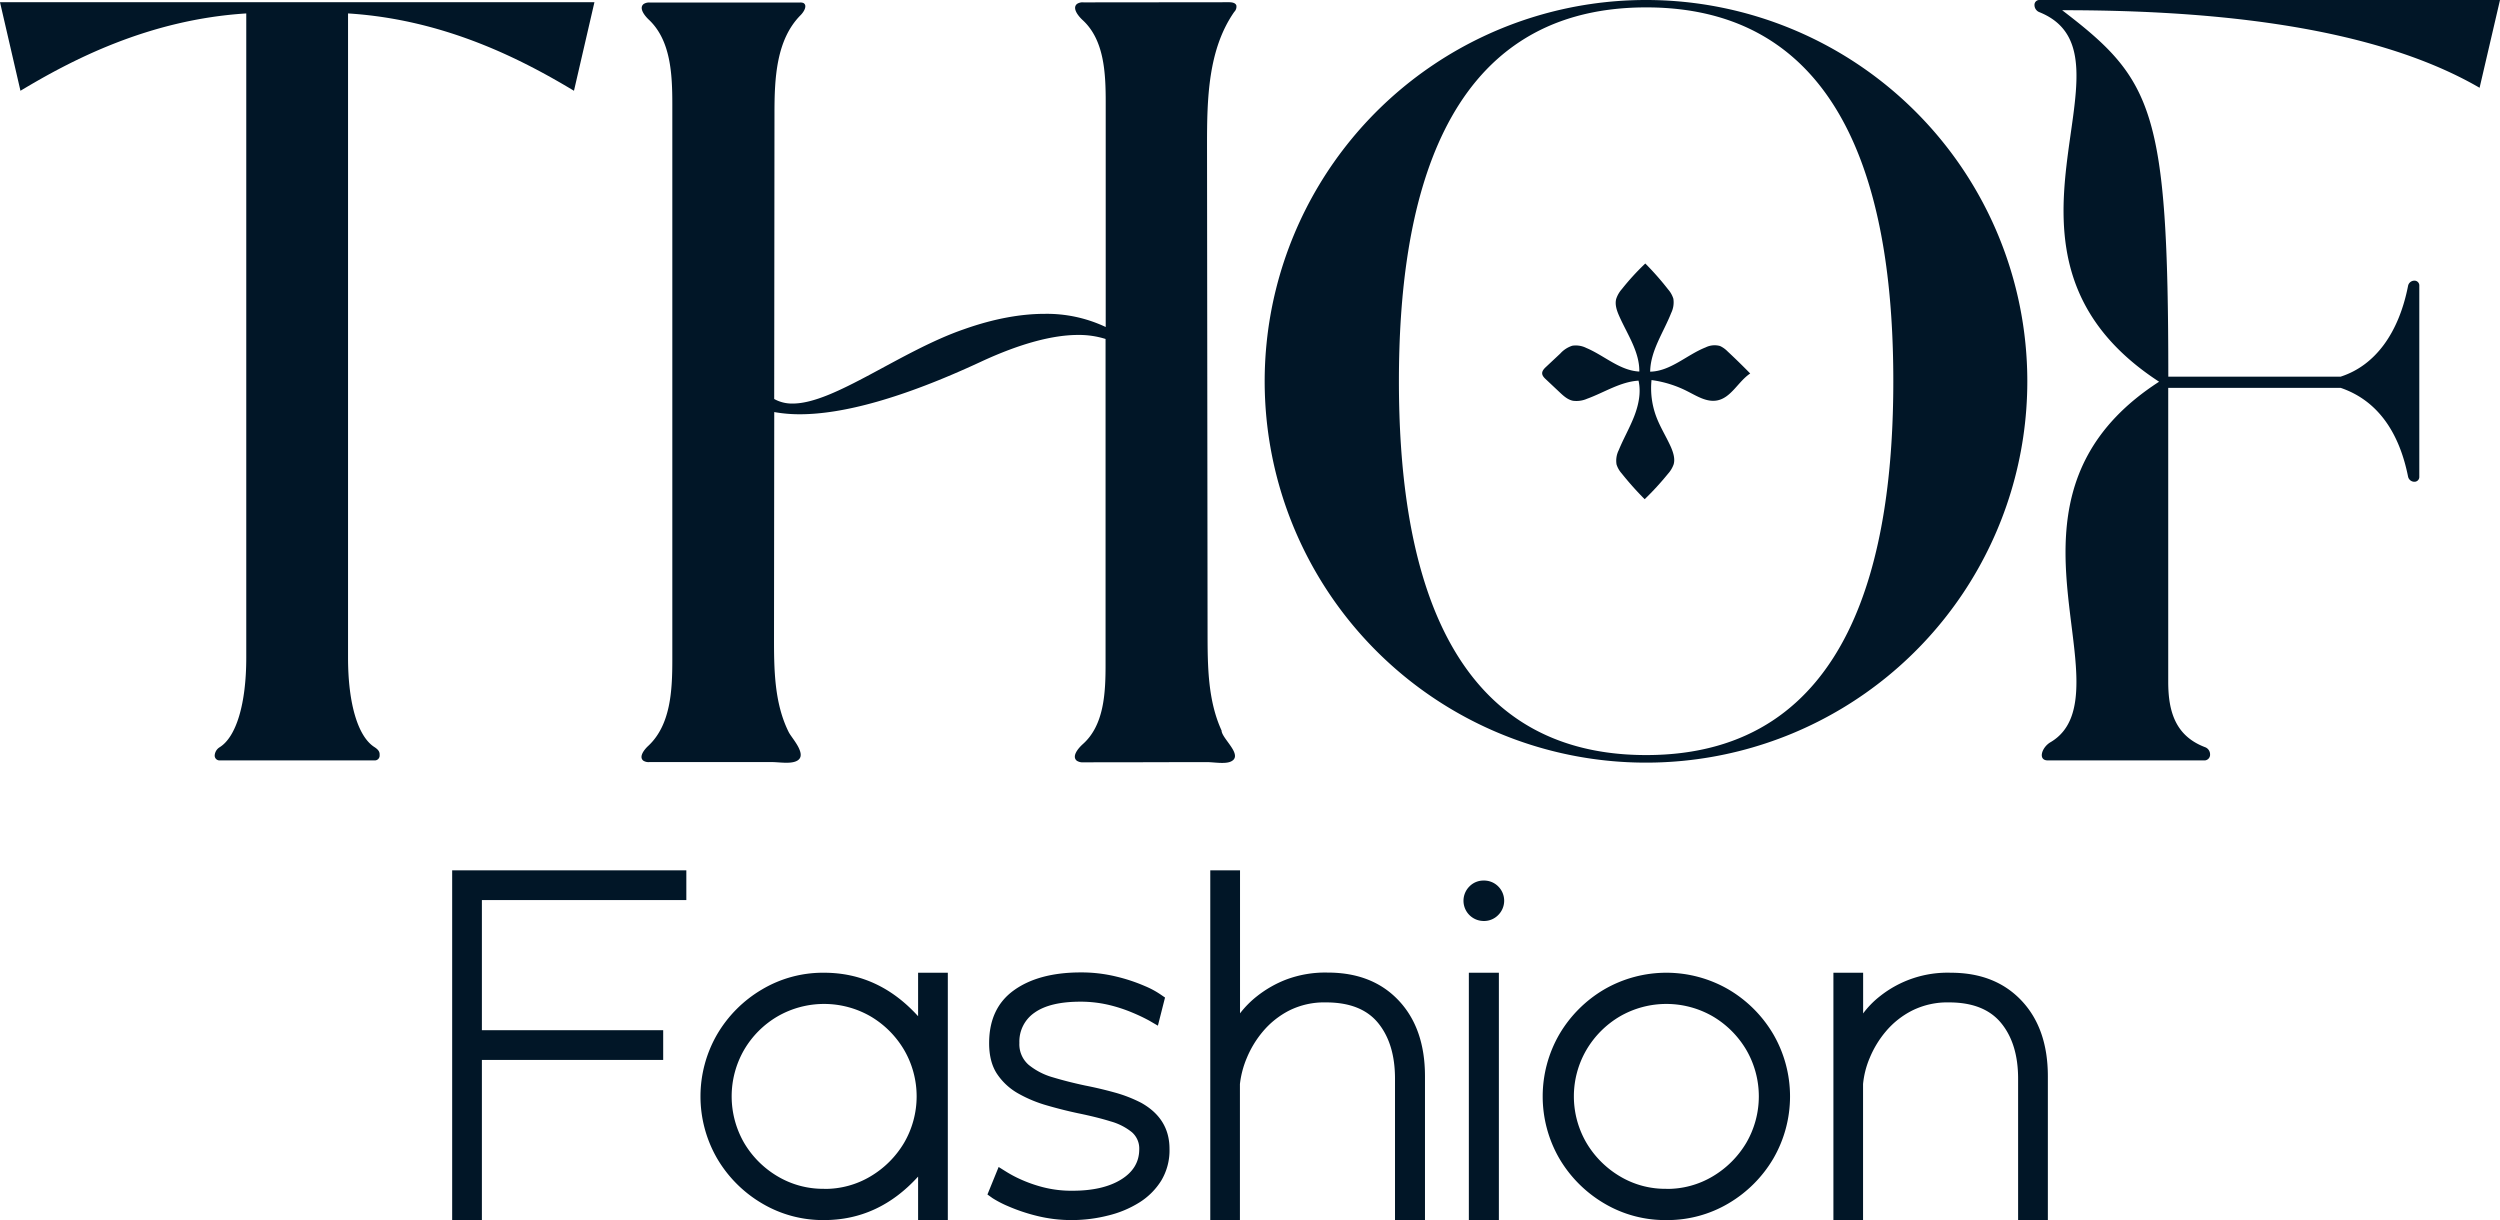
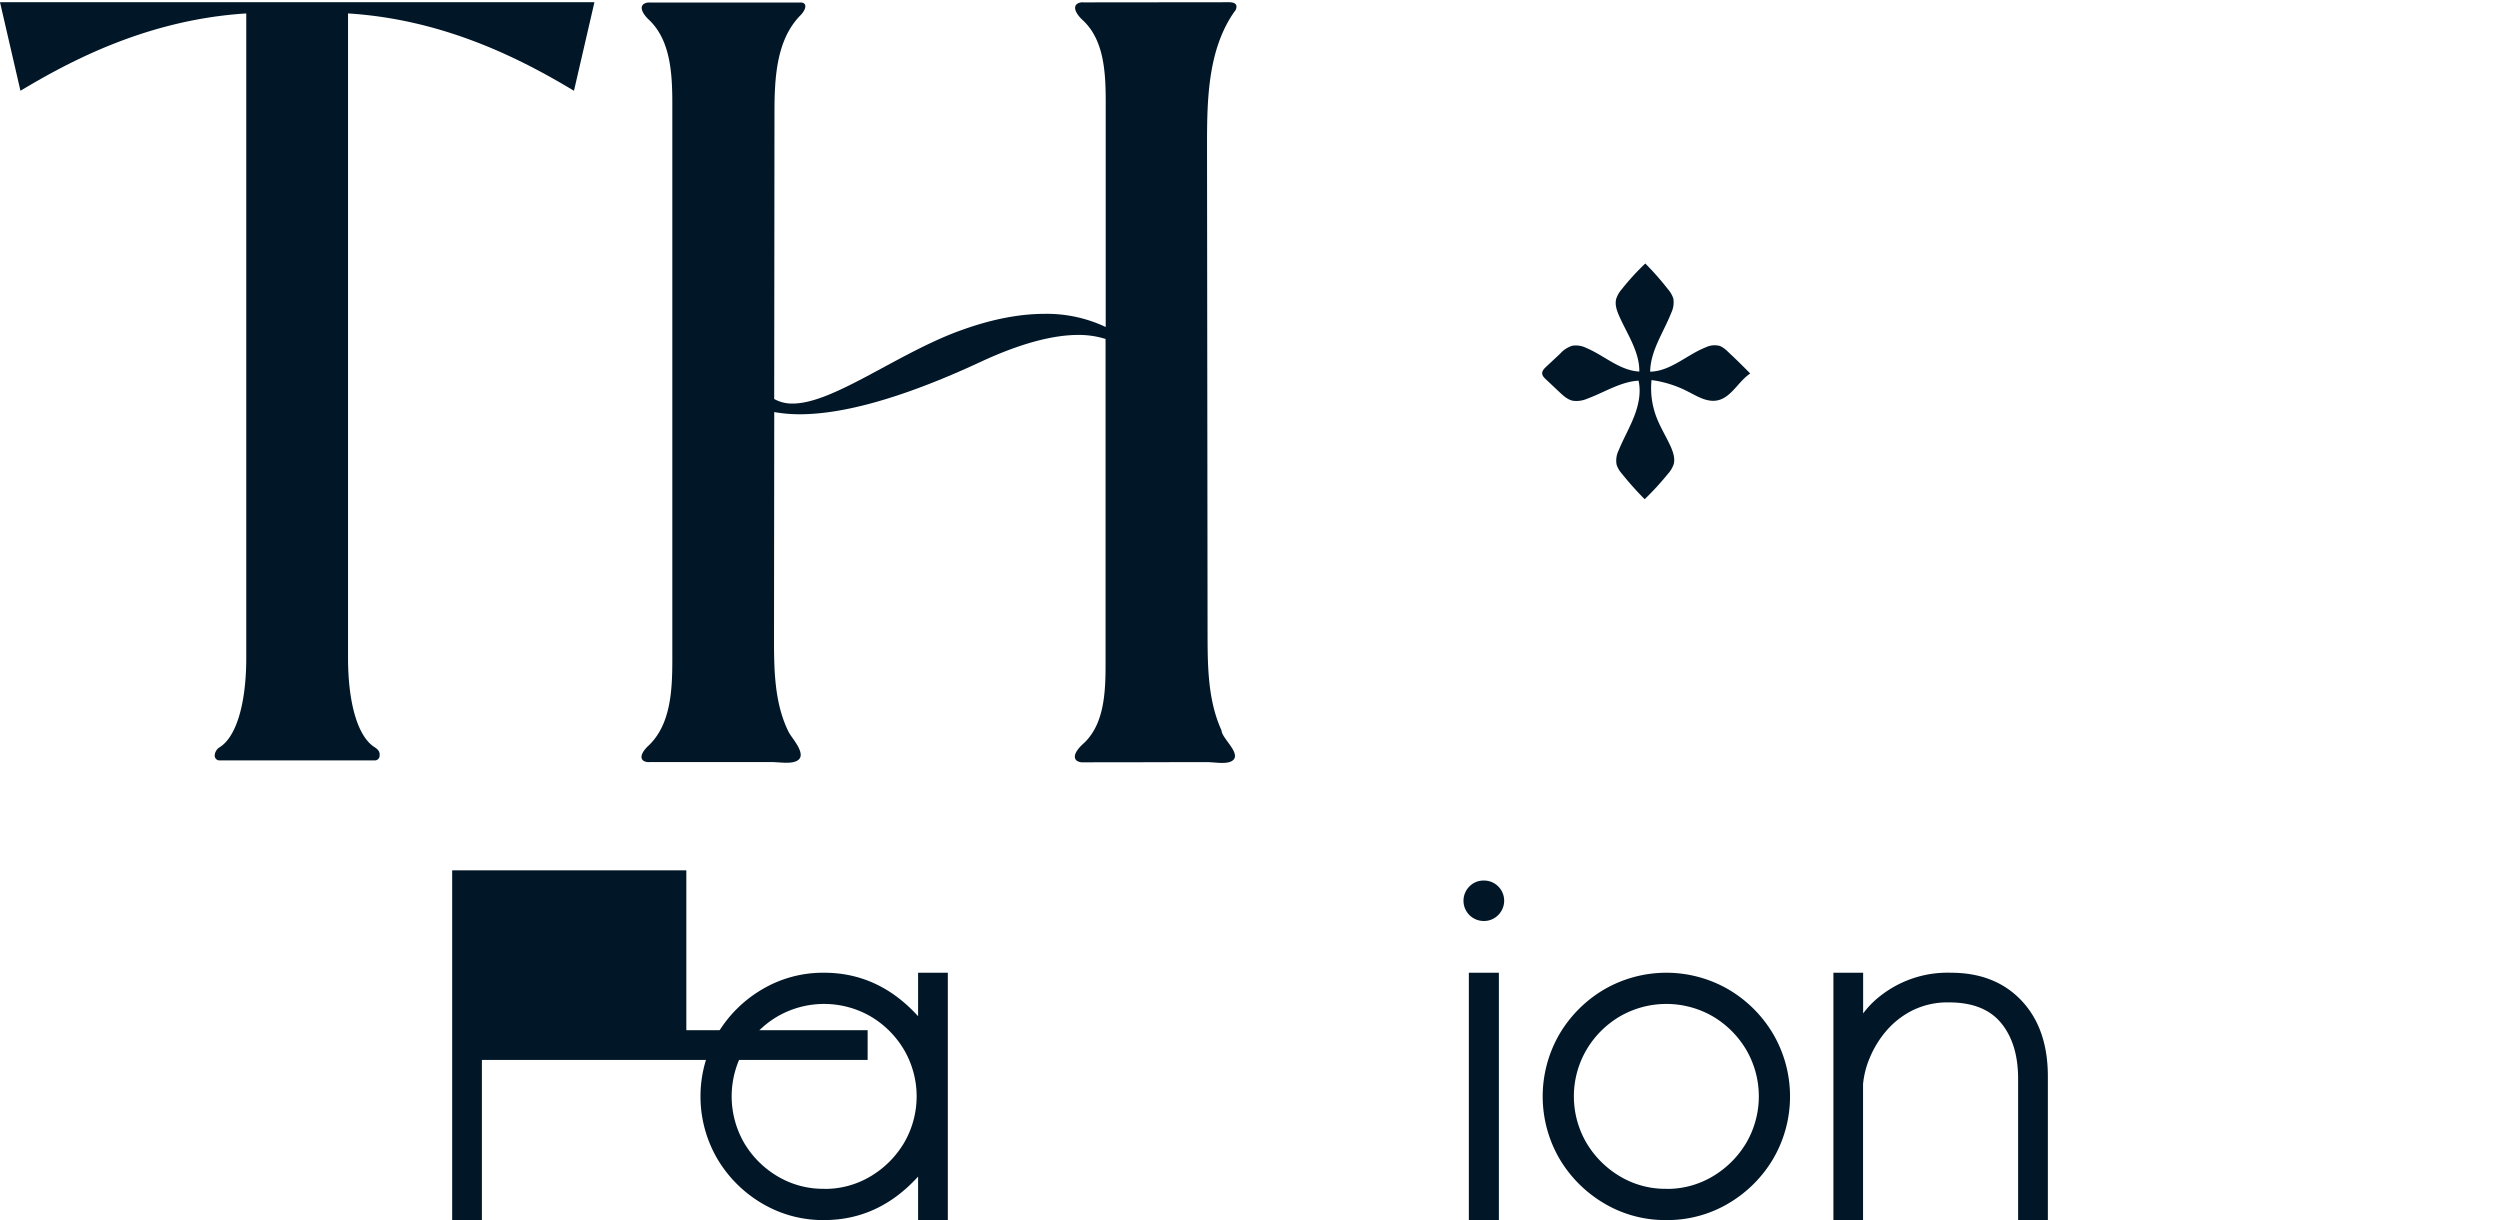
<svg xmlns="http://www.w3.org/2000/svg" viewBox="0 0 977.4 476.97">
  <defs>
    <style>.cls-1{fill:#011627;}</style>
  </defs>
  <g data-sanitized-data-name="Layer 2" data-name="Layer 2" id="Layer_2">
    <g data-sanitized-data-name="Layer 1" data-name="Layer 1" id="Layer_1-2">
-       <path d="M188.4,477H176.78V340.26h91.55v11.62H188.4v50.88h70.88v11.62H188.4Z" class="cls-1" />
+       <path d="M188.4,477H176.78V340.26h91.55v11.62v50.88h70.88v11.62H188.4Z" class="cls-1" />
      <path d="M370.56,477H358.94V460q-15.44,17-36.78,17a46.61,46.61,0,0,1-24.24-6.52,49.32,49.32,0,0,1-17.53-17.53,48.46,48.46,0,0,1,0-48.59,49.24,49.24,0,0,1,17.53-17.53,46.62,46.62,0,0,1,24.24-6.53q21.34,0,36.78,17v-17h11.62Zm-48.4-12.19a34.67,34.67,0,0,0,18.2-4.91,37.44,37.44,0,0,0,13.1-13.1,36.08,36.08,0,0,0,0-36.34,37,37,0,0,0-13.1-13.1,36.41,36.41,0,0,0-36.35,0,36.47,36.47,0,0,0-13.1,13.1,36.4,36.4,0,0,0,0,36.34,37,37,0,0,0,13.1,13.1A34.77,34.77,0,0,0,322.16,464.78Z" class="cls-1" />
-       <path d="M419.34,477a56.09,56.09,0,0,1-14.24-1.71,69.85,69.85,0,0,1-11-3.72,41.69,41.69,0,0,1-6.05-3.14l-2-1.43,4.38-10.76c1,.63,2.08,1.31,3.2,2a45.67,45.67,0,0,0,5.33,2.81,53.47,53.47,0,0,0,8.81,3.1,44.56,44.56,0,0,0,11.53,1.38q11.91,0,19-4.38t7.1-11.81a8.45,8.45,0,0,0-2.91-6.72,23,23,0,0,0-8.24-4.19q-5.34-1.67-12.77-3.19-5.89-1.25-11.95-3a51.43,51.43,0,0,1-11.24-4.62,24.26,24.26,0,0,1-8.39-7.62q-3.19-4.71-3.19-12.15,0-13.71,9.67-20.67t26-7a57.47,57.47,0,0,1,14.24,1.67,66.88,66.88,0,0,1,11,3.67,34.1,34.1,0,0,1,6.05,3.24l1.81,1.24L452.69,401,449.26,399a71.41,71.41,0,0,0-6.62-3.14,58.44,58.44,0,0,0-9.24-3,47.74,47.74,0,0,0-11-1.24q-11.81,0-17.86,4.24a13.67,13.67,0,0,0-6,11.87,10.65,10.65,0,0,0,3.67,8.62,26.44,26.44,0,0,0,9.48,4.86q5.81,1.75,12.57,3.19,5.82,1.14,11.48,2.71a53.61,53.61,0,0,1,10.43,4.05q11.06,6.19,11.06,18a23,23,0,0,1-3.24,12.43,26.8,26.8,0,0,1-8.63,8.58,41.12,41.12,0,0,1-12.14,5.05A57.63,57.63,0,0,1,419.34,477Z" class="cls-1" />
-       <path d="M557.11,477H545.39V421.72q0-13.64-6.57-21.73t-20.39-8.09A30.61,30.61,0,0,0,504,395.09a33.15,33.15,0,0,0-10.19,8.1,39.47,39.47,0,0,0-6.34,10.38,36.83,36.83,0,0,0-2.71,10.24V477H473.17V340.26H484.8v55.92a38.09,38.09,0,0,1,6.71-6.76A43.92,43.92,0,0,1,502.76,383a43.42,43.42,0,0,1,16.33-2.76q17.45,0,27.73,10.91t10.29,29.58Z" class="cls-1" />
      <path d="M580.07,360.07a7.91,7.91,0,0,1-5.57-13.52,7.65,7.65,0,0,1,5.57-2.29,7.79,7.79,0,0,1,5.67,2.29,7.88,7.88,0,0,1,0,11.19A7.71,7.71,0,0,1,580.07,360.07ZM586,477H574.26v-96.7H586Z" class="cls-1" />
      <path d="M651.43,477a46.67,46.67,0,0,1-24.25-6.52,49.4,49.4,0,0,1-17.53-17.53,48.52,48.52,0,0,1,0-48.59,49.32,49.32,0,0,1,17.53-17.53,48.46,48.46,0,0,1,48.59,0,49.24,49.24,0,0,1,17.53,17.53,48.46,48.46,0,0,1,0,48.59,49.32,49.32,0,0,1-17.53,17.53A46.81,46.81,0,0,1,651.43,477Zm0-12.19a34.69,34.69,0,0,0,18.2-4.91,37.44,37.44,0,0,0,13.1-13.1,36.14,36.14,0,0,0,0-36.34,37,37,0,0,0-13.1-13.1,36.32,36.32,0,0,0-36.3,0,36.87,36.87,0,0,0-13.1,13.1,36.08,36.08,0,0,0,0,36.34,37.36,37.36,0,0,0,13.1,13.1A34.47,34.47,0,0,0,651.43,464.78Z" class="cls-1" />
      <path d="M800.63,477H789V421.72q0-13.64-6.62-21.73T762,391.9a30.89,30.89,0,0,0-14.43,3.19,32.89,32.89,0,0,0-10.24,8.1A39.21,39.21,0,0,0,731,413.57a34.51,34.51,0,0,0-2.62,10.24V477H716.79v-96.7h11.62v15.91a35.3,35.3,0,0,1,6.62-6.76,42.44,42.44,0,0,1,27.68-9.15q17.34,0,27.63,10.91t10.29,29.58Z" class="cls-1" />
-       <path d="M643.6,0a149.08,149.08,0,1,0,149,149A149.08,149.08,0,0,0,643.6,0Zm0,295.2c-81.34,0-96.68-79.34-96.68-146.16S562.26,2.89,643.6,2.89,740.21,82.23,740.21,149,724.94,295.2,643.6,295.2Z" class="cls-1" />
      <path d="M675.36,137.33a10,10,0,0,0-2.78-2l-.25-.09a7.9,7.9,0,0,0-5.47.56c-7.42,2.93-13.73,9.34-21.71,9.51.11-8.18,5.21-15.32,8.21-22.93a9.5,9.5,0,0,0,.86-5.59,10.09,10.09,0,0,0-2.08-3.67,109.49,109.49,0,0,0-8.9-10.1,96.26,96.26,0,0,0-9.15,10,11,11,0,0,0-2.22,3.85c-.57,2.21.22,4.53,1.14,6.61,3.14,7.14,8,14,7.9,21.78-7.63-.36-13.71-6.28-20.75-9.23a9.09,9.09,0,0,0-5.47-.86,10.74,10.74,0,0,0-4.68,3.05l-5.66,5.3c-1.86,1.73-1.9,3-.12,4.64l5.43,5.11c1.55,1.46,3.21,3,5.3,3.41a10.31,10.31,0,0,0,5.51-.78c6.72-2.44,13-6.65,20.13-7.08,1.07,4.68,0,9.61-1.75,14.08s-4.18,8.66-6,13.12a9.15,9.15,0,0,0-.85,5.55,9.63,9.63,0,0,0,2,3.51A122.59,122.59,0,0,0,643,195.17a111,111,0,0,0,9.1-9.92,10.94,10.94,0,0,0,2.24-3.74c.6-2.17-.14-4.48-1-6.55-1.77-4-4.18-7.78-5.75-11.9a31.73,31.73,0,0,1-1.91-14.47A43.52,43.52,0,0,1,659.75,153c3.66,1.85,7.48,4.3,11.51,3.57,5.56-1,8.26-7.39,13-10.55Q679.89,141.55,675.36,137.33Z" class="cls-1" />
-       <path d="M977.4,0h-180a1.89,1.89,0,0,0-2,2,3,3,0,0,0,2,2.79C839.73,22,767.51,99.36,844.12,149.24,790.25,184,811.8,234.64,811.8,266.56c0,10-2,18.76-10,23.54-3.6,2-5.19,7.19-1.2,7.19h61.45a2.24,2.24,0,0,0,2-2.4,3,3,0,0,0-2-2.79c-11.57-4.39-14.36-14-14.36-25.54V151.64h67.43c14,4.78,22.75,16.76,26.34,34.71a2.53,2.53,0,0,0,2.39,2,1.89,1.89,0,0,0,2-2V111.73a1.88,1.88,0,0,0-2-2,2.52,2.52,0,0,0-2.39,2c-3.59,18.36-12.77,31.13-26.34,35.52H847.72c0-104.55-6-116.12-41.51-143.26,50.68,0,118.52,4.39,163.21,30.33Z" class="cls-1" />
      <path d="M8,35.49C27.85,23.55,58.09,7.64,96.28,5.25V257.1c0,18.3-4,31-10.34,35a4.08,4.08,0,0,0-2,3.19,1.88,1.88,0,0,0,2,2h60.48a1.88,1.88,0,0,0,2-2v-.4c0-1.19-.8-2-2-2.79-6.37-4-10.35-16.71-10.35-35V5.25c38.2,2.39,68.44,18.3,88.33,30.24l8-34.62H0Z" class="cls-1" />
      <path d="M483.37,2.13C483,1.06,481.59.87,480.45.87L423.64.93a4,4,0,0,0-2.51.56c-2.06,1.57.26,4.63,2.16,6.38,8.43,7.76,9,20.64,9,32.1v87.88a53.9,53.9,0,0,0-23.91-5.15c-8.83,0-19.38,1.72-31.45,6-25,8.61-50.82,29.07-67,29.07a14.2,14.2,0,0,1-7.25-1.78q.06-55.84.11-111.69c0-13.6.63-28.73,10.22-38.38,1.33-1.34,2.74-3.77,1.12-4.73A2.91,2.91,0,0,0,312.66,1l-58.5,0a3.94,3.94,0,0,0-2.52.57c-1.92,1.53.23,4.42,2,6.1,8.62,8.08,9.21,21.33,9.21,33.14V257.89c0,12-.61,25.53-9.42,33.73-1.7,1.58-3.73,4.31-1.92,5.77a3.78,3.78,0,0,0,2.4.55c12.78,0,25.56,0,38.34,0l9.47,0c2.7,0,6.72.72,9.26-.22,2.37-.88,2.4-2.69,1.58-4.68-1-2.52-3.45-5.31-4.21-6.82-5.64-11.31-5.75-24.48-5.74-37.12l.09-88a55.94,55.94,0,0,0,10,.86c16.79,0,40.05-6.24,70.64-20.46,15.72-7.32,28.42-10.55,38.12-10.55a34.76,34.76,0,0,1,10.77,1.57q0,63.75,0,127.5c0,11-.6,23.49-8.83,30.85-2,1.79-4.49,4.91-2.38,6.57a4.2,4.2,0,0,0,2.62.59q19.44,0,38.87-.07l9.49,0c2.52,0,6.95.84,9.24-.24,2.11-1,1.84-2.72.8-4.62-1.47-2.67-4.45-5.69-4.45-7.49-5.35-11.68-5.46-25-5.48-37.85l-.21-191c0-18,.34-37.31,10.63-52.1A2.91,2.91,0,0,0,483.37,2.13Z" class="cls-1" />
    </g>
  </g>
</svg>